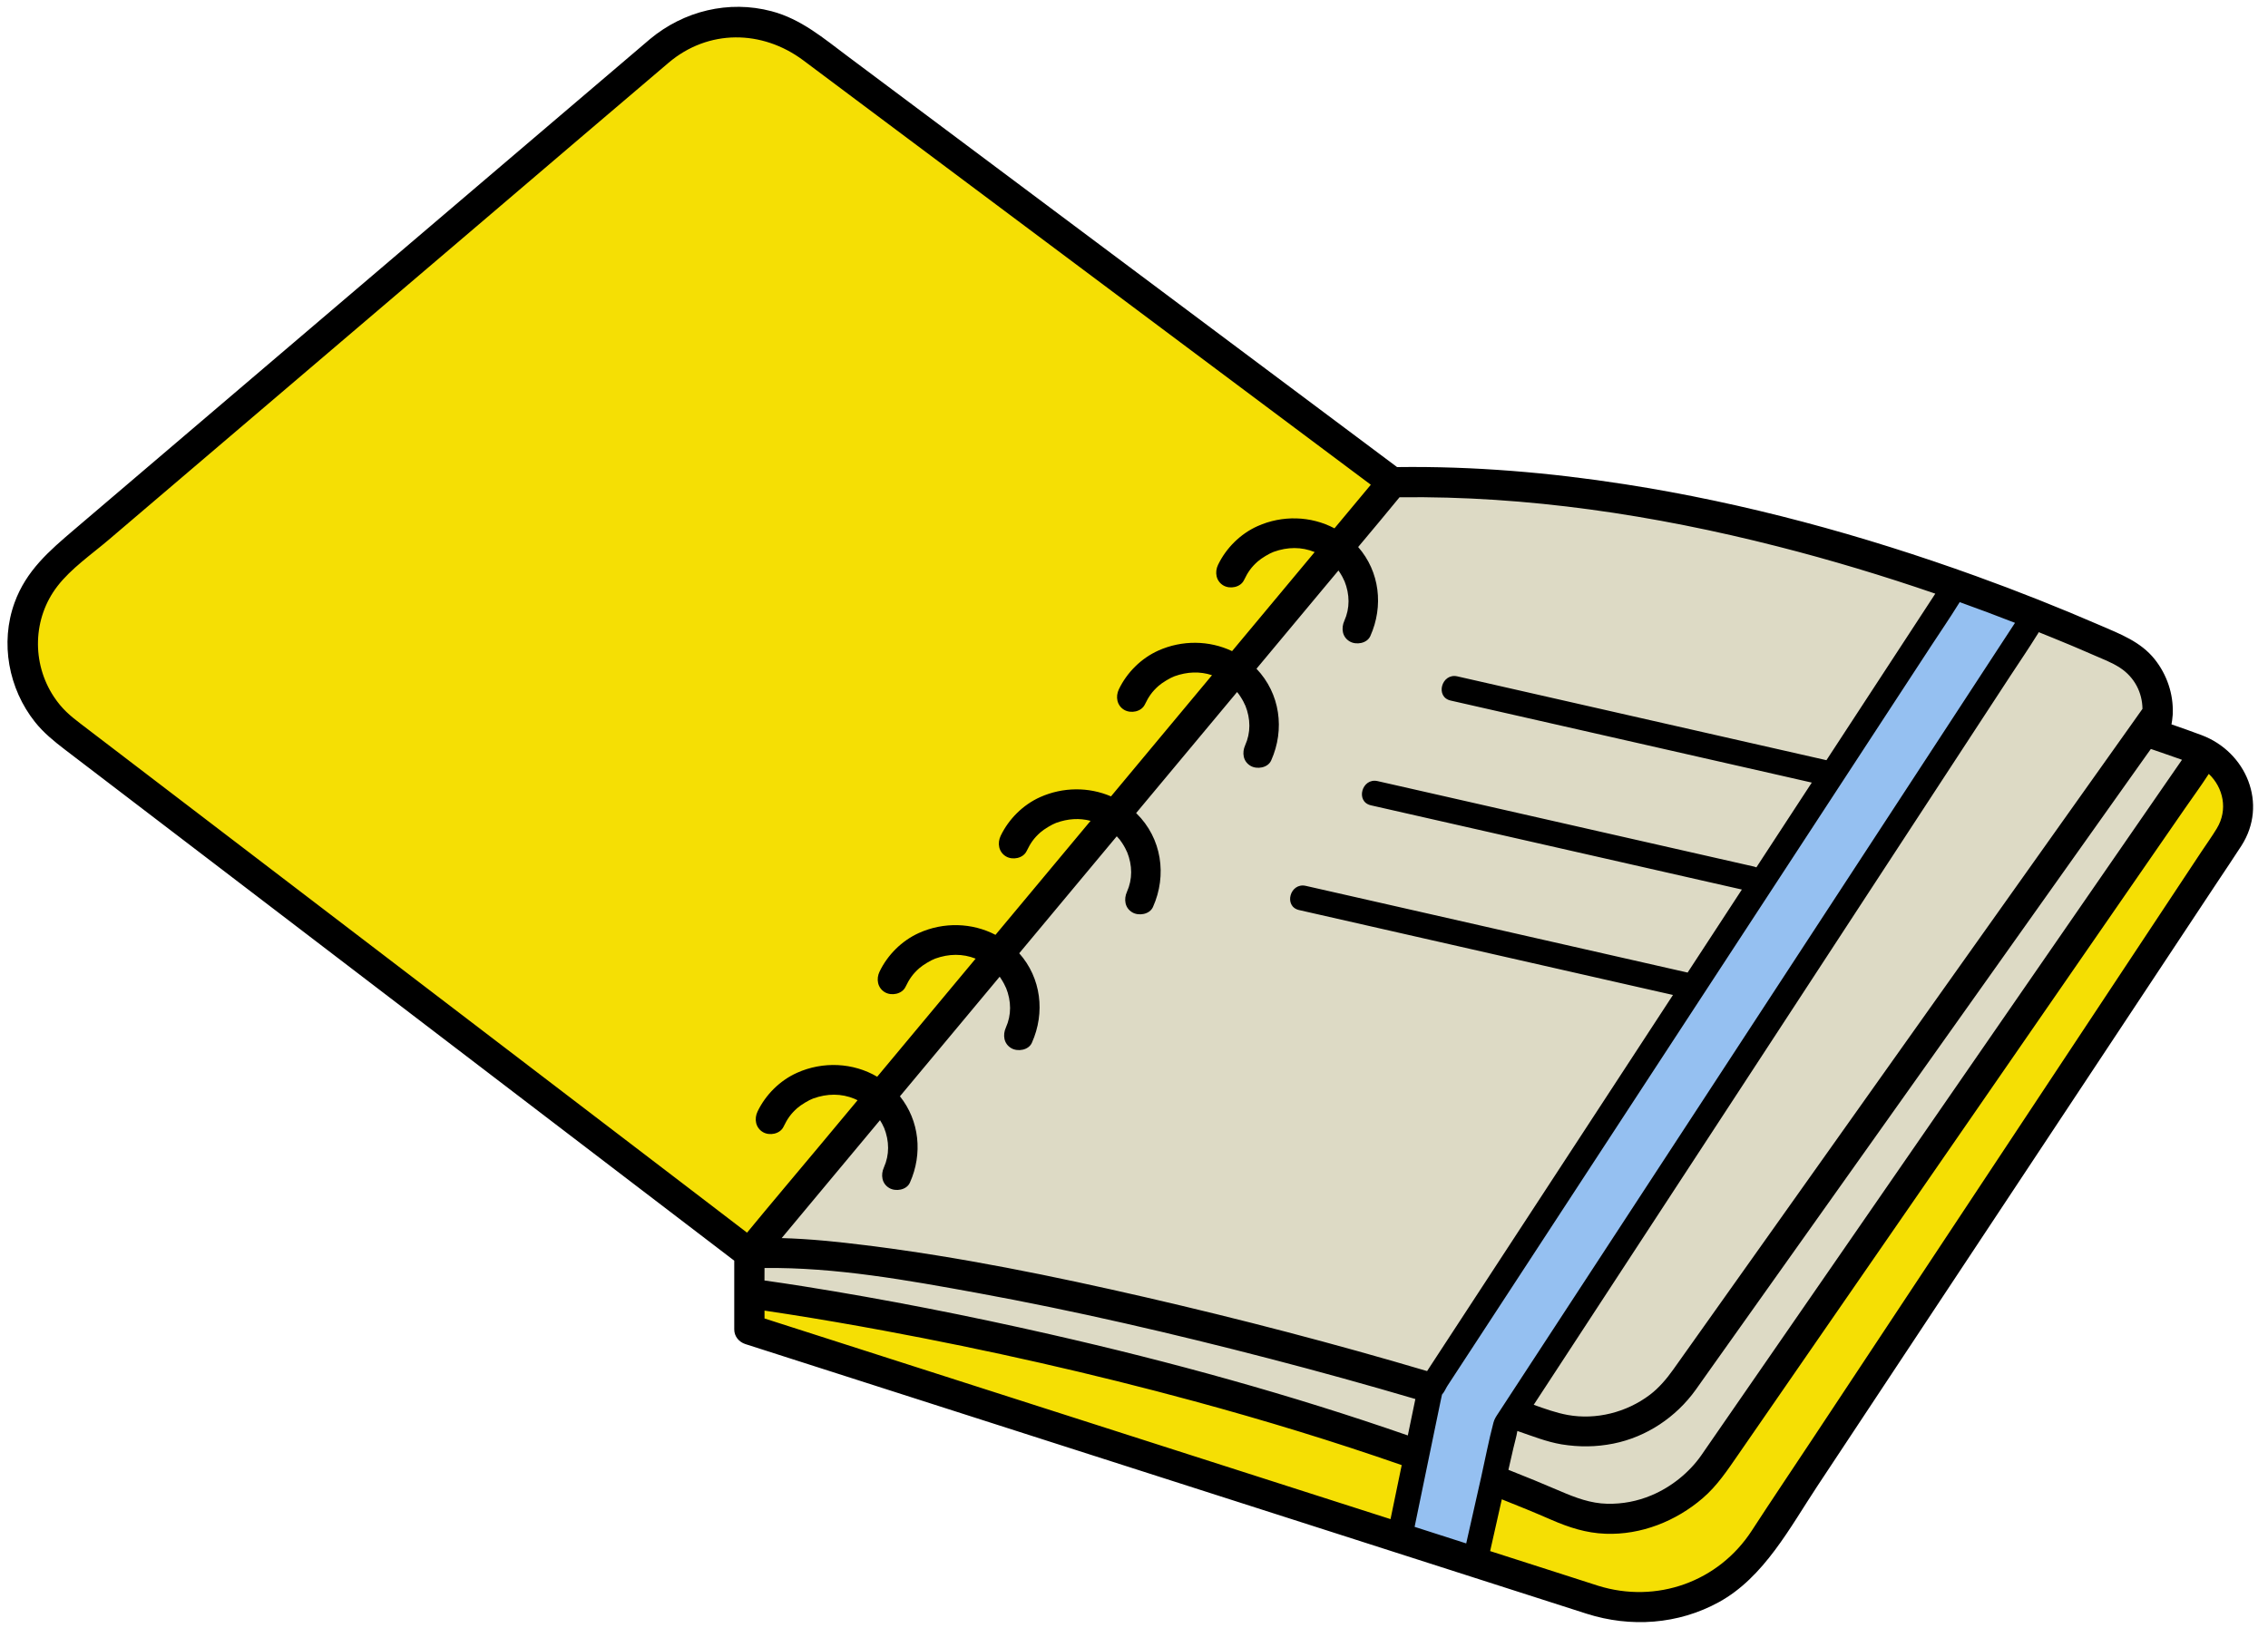
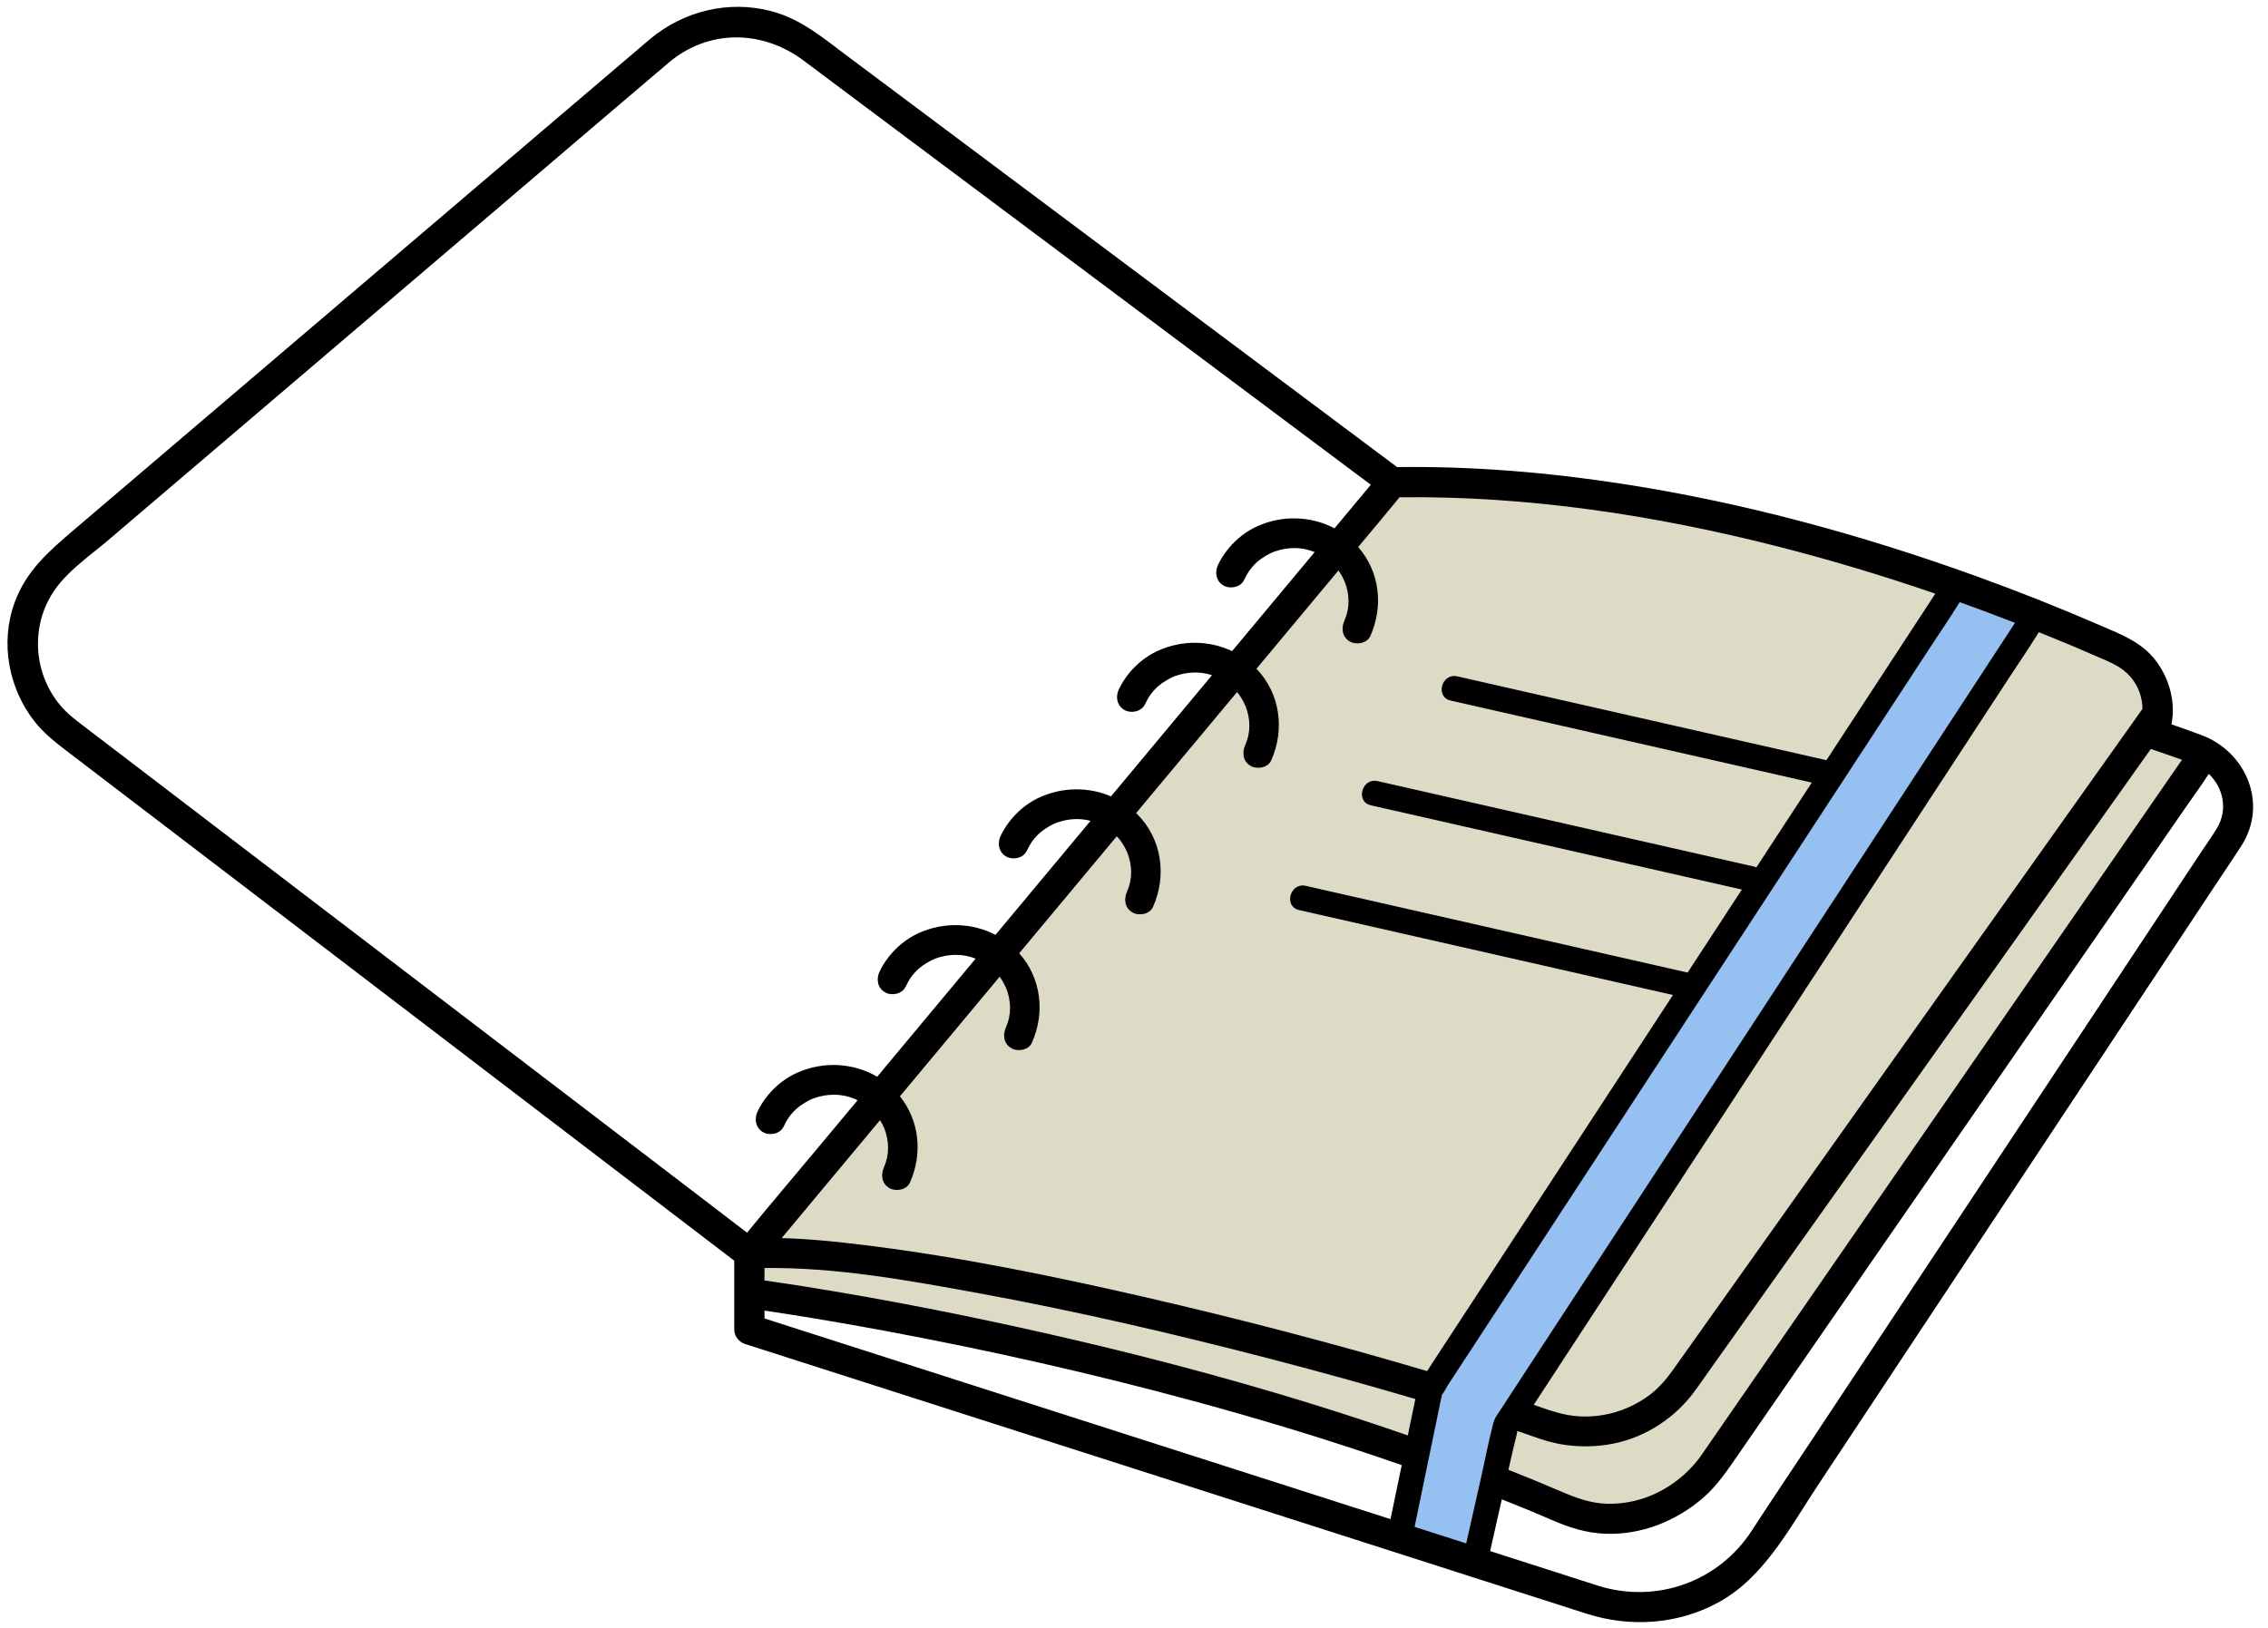
<svg xmlns="http://www.w3.org/2000/svg" fill="#000000" height="362.6" preserveAspectRatio="xMidYMid meet" version="1" viewBox="-1.7 -1.5 505.0 362.6" width="505" zoomAndPan="magnify">
  <g id="change1_1">
-     <path d="M496.55,179.91L391.26,341.09c-7.73,12.7-23.55,18.45-37.99,13.82l-188.1-60.31v-16.96L13.16,161.53 c-12.63-9.65-13.15-28.04-1.07-38.34L145.42,9.56c9.26-7.9,23-8.33,32.77-1.02l130.14,97.36l0.01-0.01 c67.87-1.27,134.42,25.04,161.62,37.31c7.28,3.28,10.67,11.48,7.75,18.73l3.35,1.11C489.81,165.93,501.49,172.34,496.55,179.91z" fill="#f5df04" />
-   </g>
+     </g>
  <g id="change2_1">
    <path d="M487.38,168.92c0,0-75.94,109.35-93.54,135.37c-17.6,26.02-26.37,32.08-36.37,32.46 c-10,0.39-46.27-16.43-64.83-21.96c-18.56-5.53-127.46-28.03-127.46-28.03l1.45-10.87l141.71-170.01c0,0,8.84-0.01,28.32,0.97 c19.48,0.98,79.06,16.7,79.06,16.7s57.4,18.31,60.34,24.64c2.94,6.33-0.17,13.2-0.17,13.2L487.38,168.92z" fill="#dddac5" />
  </g>
  <g id="change3_1">
    <path d="M452.27,134.74L334.61,314.16l-6.64,32.64l-18.11-5.51l6.86-35.62l115.44-176.63L452.27,134.74z" fill="#95c0f1" />
  </g>
  <g id="change4_1">
    <path d="M488.54,162.24c-2.23-0.84-4.48-1.63-6.73-2.41c0.11-0.6,0.2-1.2,0.24-1.81c0.03-0.21,0.05-0.42,0.04-0.63 c0.17-4.31-1.3-8.65-4.02-12.06c-3.11-3.91-7.68-5.62-12.11-7.54c-9.1-3.94-18.31-7.6-27.64-10.97 c-25.35-9.16-51.51-16.31-78.16-20.46c-16.8-2.62-33.77-4.06-50.78-3.83c-11.65-8.71-23.3-17.43-34.95-26.14 c-21.42-16.02-42.84-32.04-64.26-48.06c-7.72-5.77-15.44-11.55-23.16-17.32C181.7,7.04,176.67,2.73,170.1,1 c-9.55-2.53-19.56-0.06-27.09,6.22c-0.94,0.78-1.86,1.59-2.79,2.38c-5.76,4.91-11.52,9.82-17.28,14.72 c-19.73,16.81-39.45,33.62-59.18,50.43C47.43,88.67,31.1,102.58,14.77,116.5c-5.5,4.69-10.63,9.08-13.23,16.23 c-3.25,8.95-1.33,19.17,4.54,26.56c1.9,2.39,4.22,4.28,6.62,6.12c13.59,10.38,27.18,20.76,40.78,31.14 c21.47,16.4,42.94,32.8,64.41,49.2c14.46,11.05,28.93,22.09,43.39,33.14c0.17,0.13,0.34,0.26,0.51,0.39c0,5.11,0,10.22,0,15.33 c0,1.53,1.05,2.78,2.46,3.24c7.4,2.37,14.79,4.74,22.19,7.11c17.26,5.53,34.52,11.07,51.78,16.6c19.66,6.3,39.33,12.61,58.99,18.91 c14.81,4.75,29.62,9.5,44.43,14.25c3.31,1.06,6.62,2.13,9.94,3.19c9.79,3.12,20.38,2.4,29.45-2.58 c10.06-5.52,15.82-16.63,21.98-25.93c9.43-14.25,18.87-28.5,28.3-42.75c11.47-17.32,22.93-34.64,34.4-51.95 c8.72-13.17,17.44-26.34,26.16-39.51c1.84-2.78,3.72-5.54,5.52-8.34C503.34,177.57,498.47,165.98,488.54,162.24z M335.27,321.05 c0.28-1.26,0.69-2.55,0.89-3.84c3.24,1.1,6.46,2.41,9.85,2.98c3.86,0.63,7.69,0.6,11.53-0.17c7.39-1.48,13.95-5.88,18.33-11.98 c1.27-1.77,2.51-3.55,3.77-5.32c3.06-4.3,6.11-8.61,9.17-12.91c4.45-6.27,8.9-12.53,13.35-18.8c5.35-7.53,10.7-15.07,16.05-22.6 c5.69-8.01,11.38-16.03,17.07-24.04c5.47-7.7,10.93-15.4,16.4-23.1c4.76-6.7,9.52-13.4,14.27-20.1c3.48-4.91,6.97-9.81,10.45-14.72 c0.27-0.38,0.55-0.76,0.82-1.14c2.3,0.81,4.63,1.58,6.93,2.41c-1.08,1.57-2.18,3.14-3.26,4.71c-3.19,4.61-6.37,9.22-9.56,13.84 c-4.65,6.73-9.3,13.45-13.94,20.18c-5.51,7.97-11.02,15.94-16.52,23.91c-5.86,8.48-11.71,16.95-17.57,25.43 c-5.62,8.13-11.24,16.26-16.85,24.39c-4.8,6.94-9.59,13.88-14.39,20.82c-3.46,5-6.91,10-10.37,15c-1.53,2.21-3.04,4.42-4.58,6.63 c-2.7,3.87-6.72,7.08-11.09,8.91c-3.16,1.33-6.46,1.95-9.85,1.88c-3.67-0.08-7-1.32-10.48-2.82c-3.81-1.64-7.66-3.22-11.52-4.74 C334.55,324.26,334.91,322.65,335.27,321.05z M459.78,142.38c0.52,0.22,1.03,0.44,1.55,0.66c0.98,0.42,1.96,0.85,2.94,1.27 c2.05,0.9,4.23,1.7,6.1,2.93c3.22,2.11,4.94,5.53,4.98,9.14c-0.97,1.37-1.95,2.75-2.92,4.12c-3.03,4.26-6.05,8.52-9.08,12.78 c-4.43,6.23-8.85,12.47-13.28,18.7c-5.29,7.45-10.59,14.91-15.88,22.36c-5.61,7.9-11.22,15.8-16.82,23.69 c-5.45,7.68-10.91,15.36-16.36,23.05c-4.75,6.69-9.5,13.38-14.25,20.07c-3.51,4.94-7.02,9.88-10.53,14.83 c-1.78,2.51-3.56,5.01-5.34,7.52c-1.48,2.09-3.24,4.15-5.2,5.63c-5.25,3.99-12.05,5.64-18.29,4.52c-2.6-0.47-5.1-1.38-7.6-2.27 c2.35-3.6,4.71-7.2,7.06-10.79c4.78-7.31,9.55-14.61,14.33-21.92c5.94-9.08,11.87-18.16,17.81-27.24 c6.44-9.86,12.89-19.72,19.33-29.58c6.3-9.64,12.6-19.28,18.9-28.92c5.53-8.45,11.05-16.91,16.58-25.36 c4.04-6.18,8.08-12.37,12.13-18.55c1.97-3.01,4.01-5.98,5.9-9.03c0.08-0.13,0.17-0.26,0.25-0.39c0.07-0.1,0.11-0.2,0.16-0.3 c2.11,0.85,4.22,1.7,6.32,2.58c0.23,0.09,0.45,0.19,0.68,0.28C458.54,141.86,459.65,142.33,459.78,142.38z M446.97,137.22 c-1.26,1.93-2.52,3.86-3.78,5.78c-3.61,5.52-7.22,11.05-10.83,16.57c-5.24,8.01-10.48,16.03-15.71,24.04 c-6.17,9.44-12.34,18.88-18.51,28.32c-6.49,9.94-12.99,19.87-19.48,29.81c-6.14,9.39-12.27,18.78-18.41,28.16 c-5.1,7.81-10.21,15.61-15.31,23.42c-3.44,5.27-6.89,10.53-10.33,15.8c-0.9,1.37-1.79,2.75-2.69,4.12c-0.46,0.7-0.86,1.27-1.08,2.09 c-1.06,4.01-1.83,8.11-2.74,12.16c-1.11,4.92-2.22,9.84-3.33,14.76c-3.83-1.23-7.66-2.46-11.49-3.69 c1.56-7.55,3.12-15.11,4.68-22.66c0.4-1.93,0.8-3.86,1.2-5.79c0.07-0.32,0.16-0.67,0.22-1.01c0.49-0.49,0.9-1.48,1.23-1.98 c2.77-4.23,5.53-8.46,8.3-12.69c4.68-7.17,9.37-14.33,14.05-21.5c5.92-9.06,11.84-18.12,17.76-27.18 c6.46-9.88,12.92-19.76,19.37-29.64c6.37-9.75,12.74-19.5,19.12-29.25c5.59-8.55,11.17-17.1,16.76-25.65 c4.13-6.31,8.25-12.63,12.38-18.94c1.99-3.04,4.06-6.05,5.97-9.14c0.08-0.13,0.17-0.26,0.25-0.39c0.03-0.05,0.05-0.09,0.07-0.14 C438.78,134.08,442.88,135.63,446.97,137.22z M168.53,280.91c15.82-0.18,31.83,2.72,47.29,5.54c21.96,4.02,43.73,9.08,65.33,14.69 c10.81,2.81,21.58,5.79,32.3,8.95c-0.56,2.7-1.12,5.41-1.68,8.11c-26.09-9.07-52.78-16.42-79.71-22.54 c-18.2-4.14-36.54-7.76-54.97-10.69c-2.85-0.45-5.71-0.88-8.57-1.28C168.53,282.76,168.53,281.83,168.53,280.91z M394.14,120.21 c11.83,3.01,23.53,6.54,35.08,10.51c-1.21,1.85-2.42,3.71-3.63,5.56c-3.66,5.6-7.33,11.21-10.99,16.81 c-3.21,4.91-6.41,9.81-9.62,14.72c-8.81-2-17.61-4-26.42-6c-15.11-3.43-30.23-6.87-45.34-10.3c-3.47-0.79-6.94-1.58-10.42-2.37 c-3.51-0.8-5.01,4.59-1.49,5.39c9.48,2.15,18.96,4.31,28.44,6.46c15.11,3.43,30.23,6.87,45.34,10.3c2.21,0.5,4.42,1.01,6.63,1.51 c-1.03,1.57-2.05,3.14-3.08,4.71c-3.09,4.72-6.17,9.44-9.26,14.17c-0.15-0.06-0.29-0.12-0.46-0.16c-9.47-2.15-18.94-4.3-28.41-6.45 c-15.07-3.42-30.13-6.85-45.2-10.27c-3.42-0.78-6.85-1.56-10.27-2.33c-3.5-0.8-5,4.59-1.49,5.39c9.47,2.15,18.94,4.3,28.41,6.45 c15.07,3.42,30.13,6.85,45.2,10.27c2.99,0.68,6,1.36,8.99,2.04c-2.08,3.19-4.17,6.38-6.25,9.57c-1.94,2.97-3.89,5.95-5.83,8.92 c-9.14-2.08-18.28-4.16-27.43-6.23c-15.63-3.55-31.25-7.1-46.88-10.65c-3.57-0.81-7.14-1.62-10.71-2.43c-3.51-0.8-5,4.59-1.49,5.39 c9.81,2.23,19.62,4.46,29.44,6.69c15.63,3.55,31.25,7.1,46.88,10.65c2.31,0.52,4.62,1.05,6.93,1.57 c-3.49,5.34-6.97,10.67-10.46,16.01c-6.11,9.35-12.23,18.71-18.34,28.06c-5.03,7.7-10.07,15.4-15.1,23.1 c-3.28,5.02-6.56,10.03-9.84,15.05c-0.34,0.52-0.68,1.03-1.01,1.55c-20.69-6.13-41.6-11.58-62.63-16.43 c-20.61-4.74-41.41-9-62.41-11.6c-6.18-0.77-12.43-1.42-18.67-1.59c3.17-3.8,6.33-7.6,9.5-11.4c4.13-4.95,8.26-9.9,12.39-14.86 c0.16,0.26,0.32,0.52,0.47,0.79c0.07,0.13,0.55,1.18,0.42,0.84c1.22,3.04,1.23,6.09-0.02,8.89c-0.74,1.65-0.48,3.61,1.2,4.59 c1.43,0.84,3.85,0.46,4.59-1.2c2.88-6.41,2.13-13.79-2.22-19.23c5.78-6.94,11.57-13.88,17.35-20.81c1.62-1.94,3.24-3.88,4.86-5.83 c0.1,0.15,0.21,0.31,0.33,0.5c0.23,0.36,0.45,0.72,0.65,1.1c0.07,0.13,0.55,1.18,0.42,0.84c1.22,3.04,1.23,6.09-0.02,8.89 c-0.74,1.65-0.48,3.61,1.2,4.59c1.43,0.84,3.85,0.46,4.59-1.2c3-6.7,2.07-14.45-2.82-19.94c7.24-8.68,14.48-17.37,21.72-26.05 c0.54,0.56,0.8,0.87,1.22,1.53c0.23,0.36,0.45,0.72,0.65,1.1c0.07,0.13,0.55,1.18,0.42,0.84c1.22,3.04,1.23,6.09-0.02,8.89 c-0.74,1.65-0.48,3.61,1.2,4.59c1.43,0.84,3.85,0.46,4.59-1.2c3.17-7.07,1.96-15.32-3.66-20.84c-0.03-0.03-0.06-0.05-0.09-0.08 c2.02-2.43,4.05-4.85,6.07-7.28c5.47-6.56,10.94-13.12,16.41-19.68c0.26,0.3,0.47,0.59,0.75,1.02c0.23,0.36,0.45,0.72,0.65,1.1 c0.07,0.13,0.55,1.18,0.42,0.84c1.22,3.04,1.23,6.09-0.02,8.89c-0.74,1.65-0.48,3.61,1.2,4.59c1.43,0.84,3.85,0.46,4.59-1.2 c3.09-6.9,2-14.91-3.27-20.43c5-6,10-11.99,14.99-17.98c1.09-1.3,2.17-2.6,3.26-3.9c0.08,0.12,0.16,0.23,0.26,0.38 c0.23,0.36,0.45,0.72,0.65,1.1c0.07,0.13,0.55,1.18,0.42,0.84c1.22,3.04,1.23,6.09-0.02,8.89c-0.74,1.65-0.48,3.61,1.2,4.59 c1.43,0.84,3.85,0.46,4.59-1.2c2.98-6.65,2.09-14.35-2.71-19.83c3.09-3.68,6.17-7.37,9.21-11.08 C338.33,108.91,366.65,113.2,394.14,120.21z M150.82,262.47c-19.92-15.21-39.84-30.43-59.76-45.64 c-19.97-15.25-39.93-30.5-59.9-45.75c-4.98-3.81-9.97-7.61-14.95-11.42c-2.33-1.78-4.13-3.28-5.93-6 c-4.94-7.5-4.71-17.46,0.81-24.61c3.02-3.92,7.6-7.09,11.34-10.27c7.52-6.41,15.03-12.81,22.55-19.22 c20.82-17.75,41.65-35.49,62.47-53.24c13.24-11.28,26.45-22.59,39.71-33.84c8.85-7.51,20.83-7.38,29.99-0.55 c5.01,3.73,10,7.48,14.99,11.22c20.7,15.48,41.39,30.96,62.09,46.44c16.44,12.29,32.86,24.58,49.3,36.87 c-2.7,3.24-5.39,6.47-8.09,9.71c-5.24-2.77-11.61-2.97-17.15-0.48c-3.8,1.71-6.98,4.87-8.78,8.62c-0.78,1.63-0.45,3.62,1.2,4.59 c1.47,0.85,3.81,0.43,4.59-1.21c0.86-1.78,1.63-2.88,3.05-4.14c0.83-0.74,2.61-1.8,3.54-2.14c3.12-1.12,6.22-1.15,9.14,0.05 c-6.13,7.35-12.26,14.71-18.39,22.06c-5.09-2.42-11.15-2.49-16.43-0.12c-3.8,1.71-6.98,4.87-8.78,8.62 c-0.78,1.63-0.45,3.62,1.2,4.59c1.47,0.85,3.8,0.43,4.59-1.21c0.86-1.78,1.63-2.88,3.05-4.14c0.83-0.74,2.61-1.8,3.54-2.14 c2.84-1.02,5.67-1.13,8.36-0.24c-3.56,4.27-7.11,8.53-10.67,12.8c-3.94,4.73-7.88,9.46-11.82,14.19c-4.95-2.13-10.72-2.1-15.79,0.17 c-3.8,1.71-6.98,4.87-8.78,8.62c-0.78,1.63-0.45,3.62,1.2,4.59c1.47,0.86,3.81,0.43,4.59-1.21c0.86-1.78,1.63-2.88,3.05-4.14 c0.83-0.74,2.61-1.8,3.54-2.14c2.59-0.93,5.17-1.1,7.64-0.44c-7.06,8.46-14.11,16.93-21.17,25.39c-5.21-2.72-11.54-2.89-17.04-0.42 c-3.8,1.71-6.98,4.87-8.78,8.62c-0.78,1.63-0.45,3.62,1.2,4.59c1.46,0.85,3.8,0.43,4.59-1.21c0.86-1.78,1.63-2.88,3.05-4.14 c0.83-0.74,2.61-1.8,3.54-2.14c3.07-1.11,6.13-1.14,9.02,0c-7.31,8.76-14.61,17.53-21.92,26.3c-5.36-3.15-12.07-3.47-17.86-0.87 c-3.8,1.71-6.98,4.87-8.78,8.62c-0.78,1.63-0.45,3.62,1.2,4.59c1.47,0.86,3.81,0.43,4.59-1.21c0.86-1.78,1.63-2.88,3.05-4.14 c0.83-0.74,2.61-1.8,3.54-2.14c3.14-1.13,6.27-1.15,9.21,0.07c0.24,0.1,0.45,0.21,0.68,0.32c-2.93,3.51-5.86,7.03-8.79,10.54 c-5.27,6.32-10.6,12.6-15.82,18.95C160.04,269.52,155.43,265.99,150.82,262.47z M252.08,318.94c-18.06-5.79-36.12-11.58-54.18-17.37 c-9.79-3.14-19.58-6.28-29.37-9.42c0-0.58,0-1.16,0-1.75c1.73,0.25,3.47,0.51,5.2,0.79c7.14,1.12,14.25,2.35,21.36,3.67 c23.25,4.32,46.34,9.53,69.16,15.73c15.54,4.22,30.95,8.92,46.16,14.22c-0.83,4.01-1.66,8.02-2.49,12.03 C289.31,330.88,270.69,324.91,252.08,318.94z M491.91,183c-1.08,1.79-2.32,3.5-3.47,5.24c-7.69,11.61-15.37,23.22-23.06,34.83 c-11.11,16.79-22.23,33.57-33.34,50.36c-10.05,15.18-20.11,30.37-30.16,45.55c-4.5,6.8-9.07,13.57-13.51,20.41 c-7.41,11.42-21.21,16.34-34.22,12.29c-2.08-0.65-4.15-1.33-6.22-2c-5.94-1.91-11.89-3.81-17.83-5.72c0.87-3.84,1.73-7.68,2.6-11.53 c3.69,1.46,7.36,2.96,11,4.55c3.93,1.71,7.75,2.96,12.08,3.12c7.93,0.3,15.7-2.8,21.66-7.93c3.22-2.77,5.51-6.24,7.89-9.68 c2.94-4.26,5.89-8.52,8.83-12.78c4.48-6.49,8.97-12.98,13.45-19.47c5.49-7.94,10.98-15.89,16.47-23.83 c5.87-8.5,11.74-16.99,17.62-25.49c5.73-8.29,11.46-16.58,17.19-24.87c4.96-7.18,9.93-14.36,14.89-21.54 c3.66-5.3,7.33-10.6,10.99-15.9c1.75-2.54,3.6-5.04,5.27-7.63c0.02-0.04,0.05-0.08,0.08-0.12 C493.35,173.92,494.43,178.84,491.91,183z" />
  </g>
</svg>